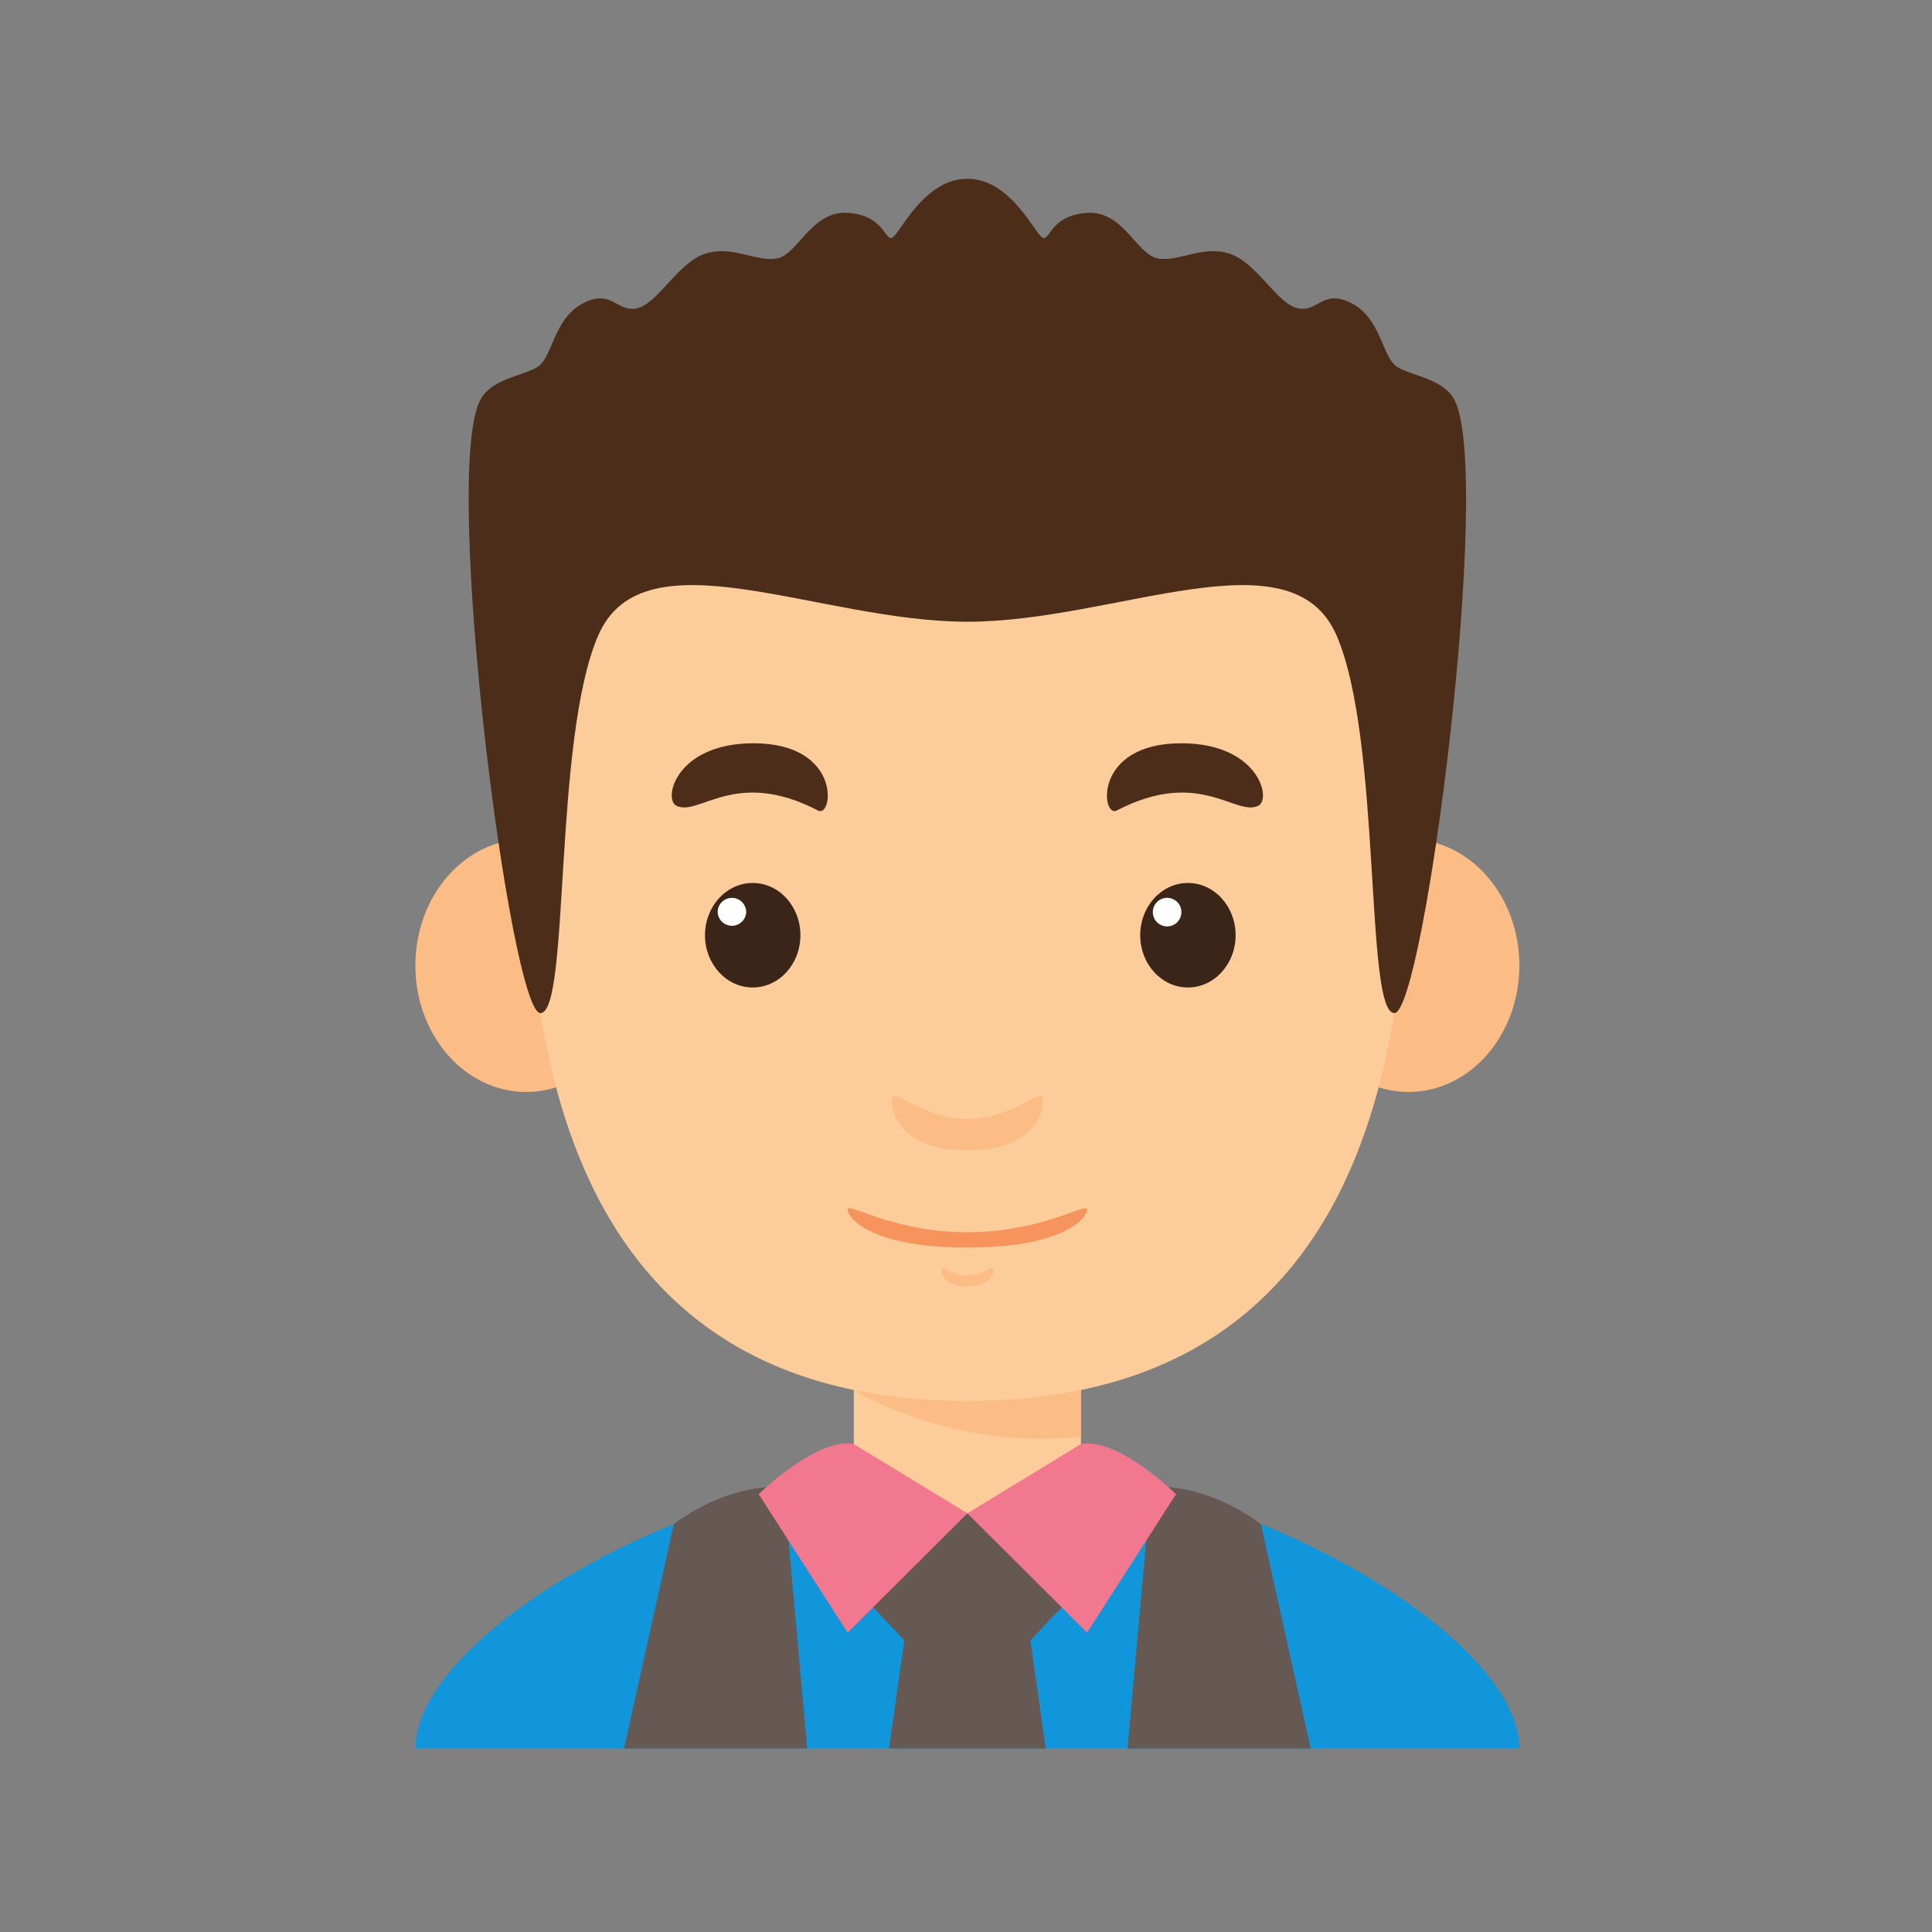
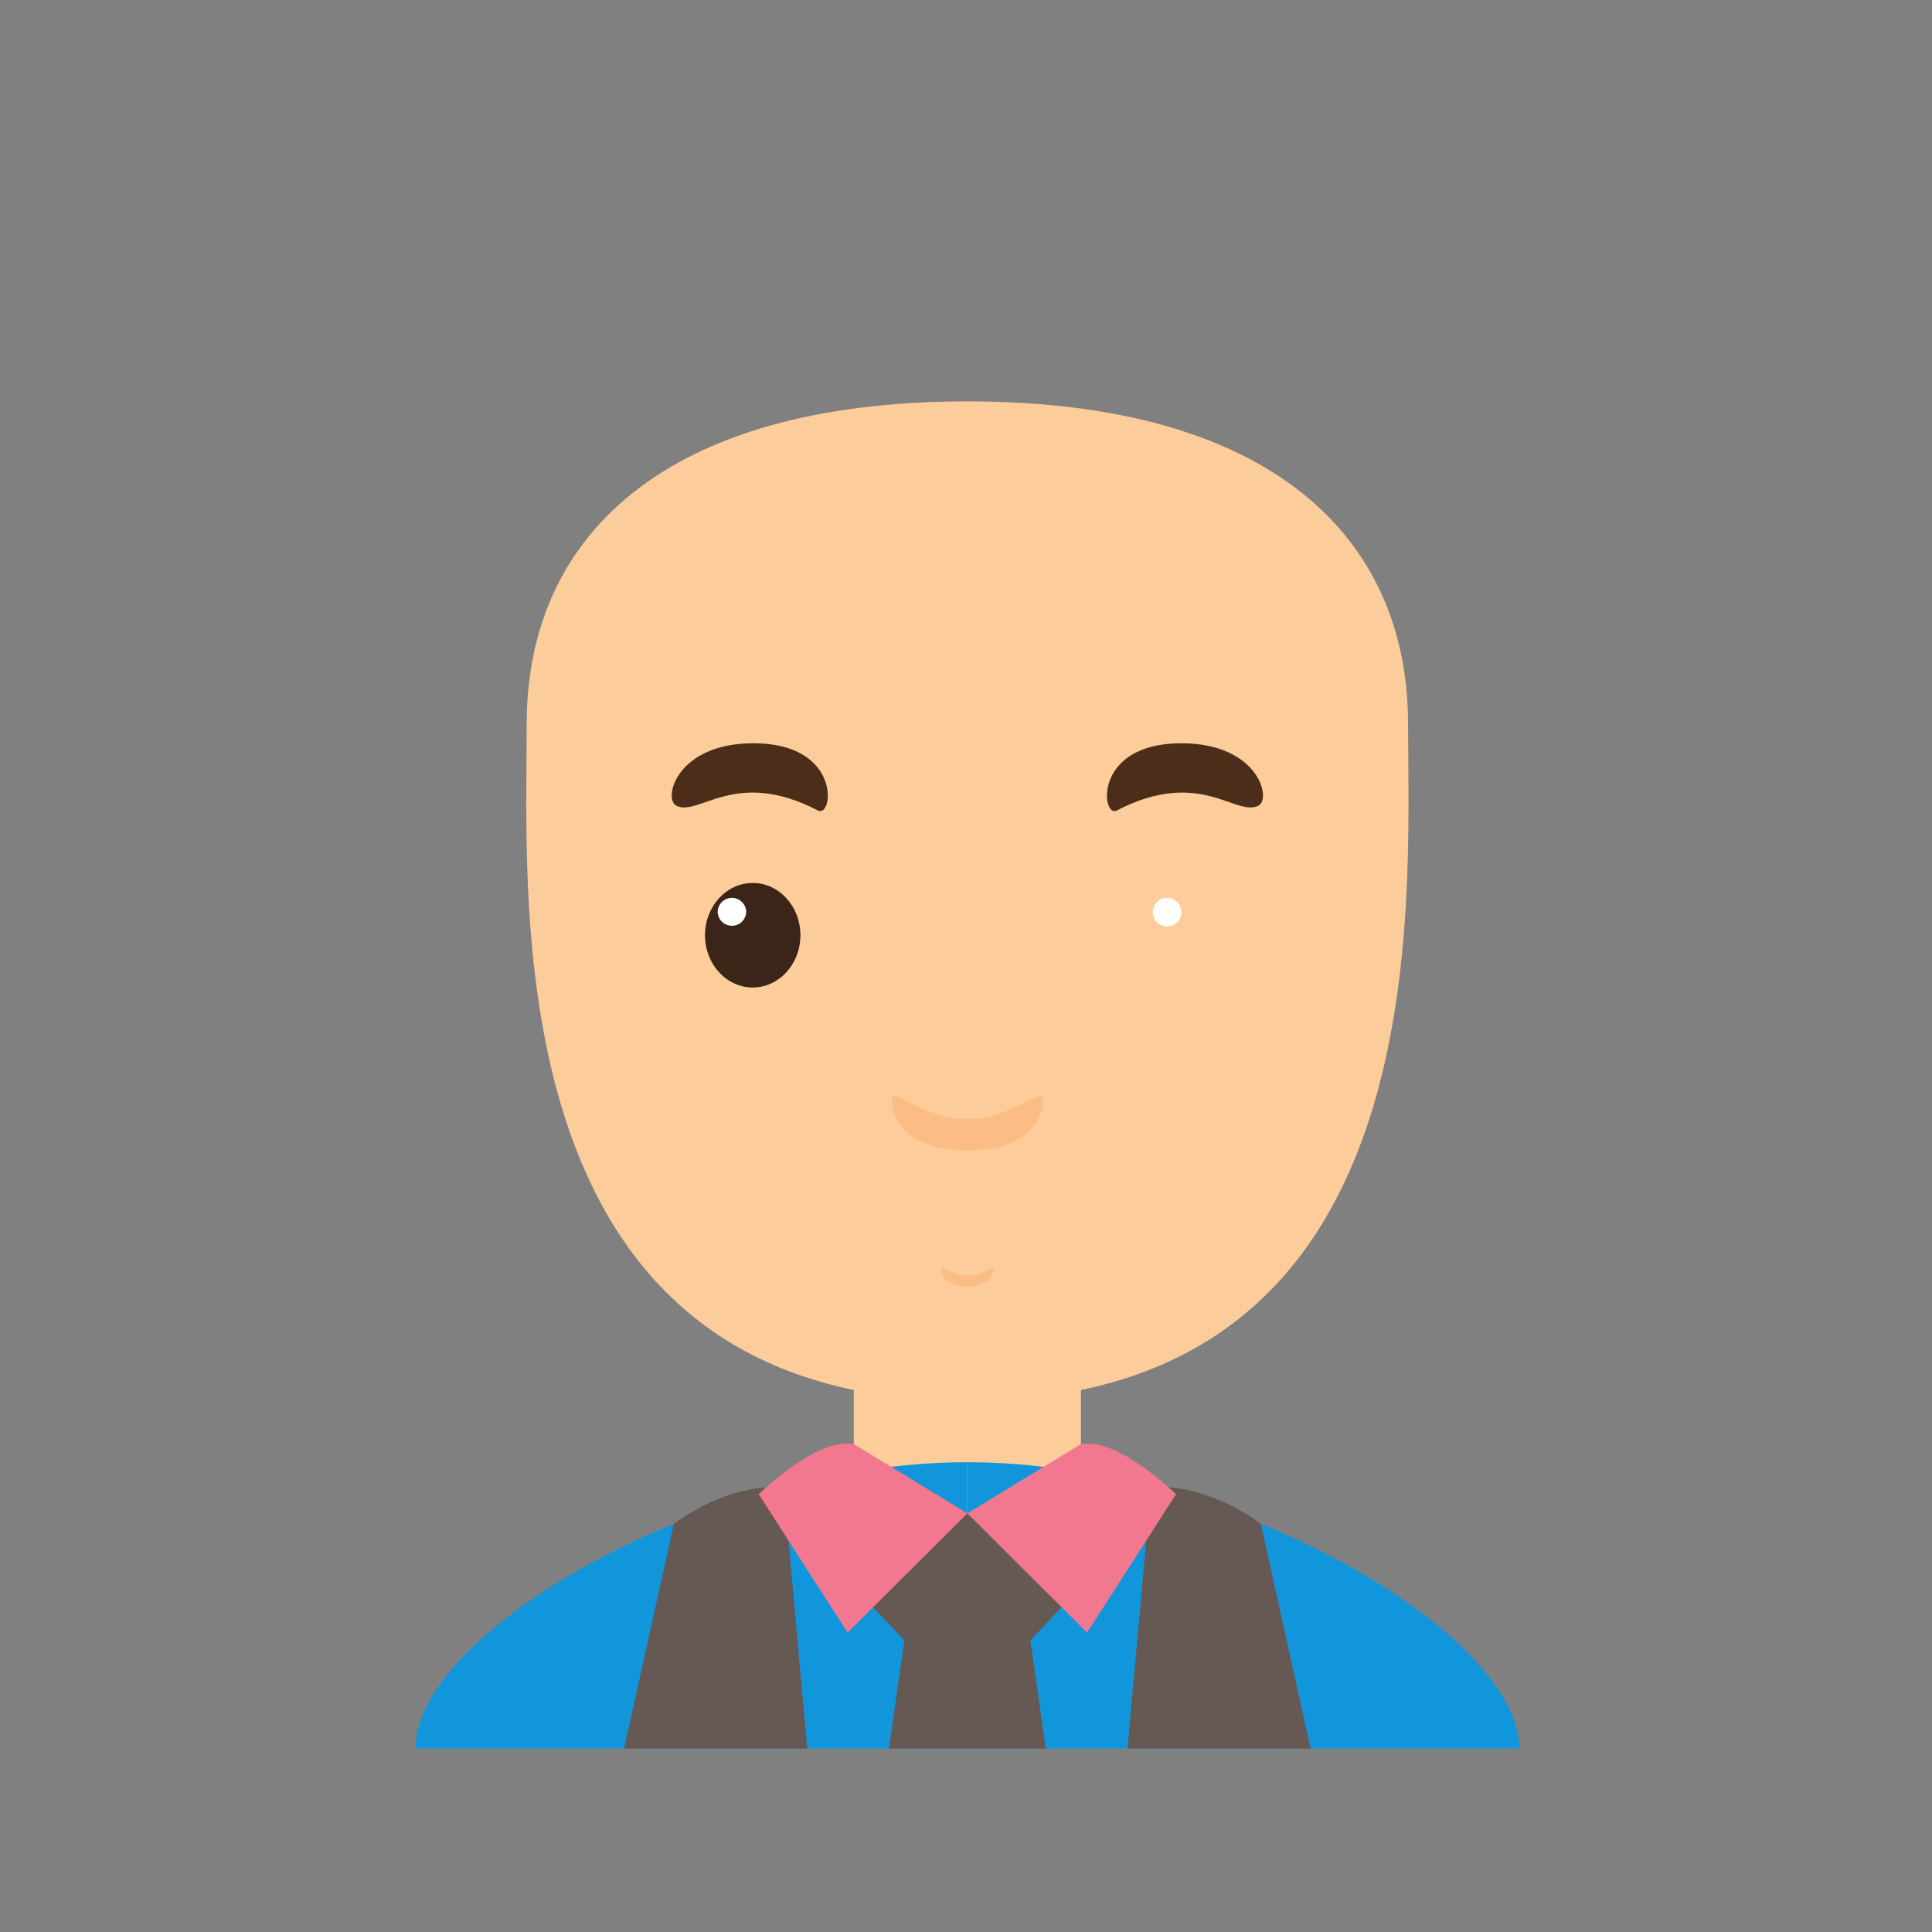
<svg xmlns="http://www.w3.org/2000/svg" t="1747317493475" class="icon" viewBox="0 0 1024 1024" version="1.1" p-id="8951" width="200" height="200">
  <rect x="0" y="0" width="1024" height="1024" fill="#808080" stroke="none" />
  <path d="M452.521 855.69h120.402v-134.861H452.521z" fill="#FDCC9B" p-id="8952" />
-   <path d="M452.521 736.707s50.637 32.261 120.397 24.801v-40.678H452.521v15.877zM337.659 511.729c0 37.018-26.301 67.041-58.757 67.041-32.44 0-58.742-30.024-58.742-67.041 0-37.018 26.301-67.021 58.742-67.021 32.456 0 58.757 30.003 58.757 67.021zM805.299 511.729c0 37.018-26.317 67.041-58.757 67.041-32.44 0-58.742-30.024-58.742-67.041 0-37.018 26.301-67.021 58.742-67.021 32.44 0 58.757 30.003 58.757 67.021z" fill="#FCBC85" p-id="8953" />
  <path d="M746.301 383.708c0-98.719-72.243-170.962-233.58-170.962-161.341 0-233.564 72.243-233.564 170.962 0 98.739-16.86 358.799 233.564 358.799 250.44 0 233.58-260.06 233.58-358.799z" fill="#FDCC9B" p-id="8954" />
  <path d="M424.238 495.688c0 15.299-11.32 27.699-25.277 27.699-13.962 0-25.303-12.401-25.303-27.699s11.341-27.699 25.303-27.699c13.957 0 25.277 12.401 25.277 27.699z" fill="#3B2519" p-id="8955" />
  <path d="M395.5 483.451a7.567 7.567 0 0 1-15.119 0c0-4.163 3.379-7.562 7.562-7.562a7.578 7.578 0 0 1 7.557 7.562z" fill="#FFFFFF" p-id="8956" />
  <path d="M358.502 427.049c11.955 5.98 31.155-20.321 75.1 2.56 8.018 4.178 12.8-35.661-34.304-35.661-40.796 0-48.02 29.501-40.796 33.101z" fill="#4C2D19" p-id="8957" />
-   <path d="M654.899 495.688c0 15.299-11.32 27.699-25.277 27.699-13.962 0-25.283-12.401-25.283-27.699s11.32-27.699 25.283-27.699c13.957 0 25.277 12.401 25.277 27.699z" fill="#3B2519" p-id="8958" />
  <path d="M626.161 483.451c0 4.178-3.379 7.557-7.562 7.557a7.567 7.567 0 1 1 7.562-7.557z" fill="#FFFFFF" p-id="8959" />
  <path d="M666.941 427.049c-11.96 5.98-31.16-20.321-75.1 2.56-8.003 4.178-12.78-35.661 34.319-35.661 40.781 0 48 29.501 40.781 33.101z" fill="#4C2D19" p-id="8960" />
  <path d="M512.722 593.091c-24.98 0-40.023-18.662-40.023-9.641 0 9.037 7.219 26.199 40.023 26.199 32.819 0 40.038-17.162 40.038-26.199 0-9.021-15.058 9.641-40.038 9.641zM512.722 676.106c-8.643 0-13.839-6.436-13.839-3.318 0 3.118 2.499 9.062 13.839 9.062 11.356 0 13.86-5.944 13.86-9.062s-5.222 3.318-13.86 3.318z" fill="#FCBC85" p-id="8961" />
-   <path d="M512.722 653.107c-39.603 0-63.462-16.138-63.462-12.037 0 4.081 11.459 20.157 63.462 20.157 52.019 0 63.457-16.077 63.457-20.157 0-4.081-23.859 12.037-63.457 12.037z" fill="#F7945E" p-id="8962" />
  <path d="M512.722 775.009v151.721H220.16c0-61.42 154.102-151.721 292.562-151.721z" fill="#1296db" p-id="8963" data-spm-anchor-id="a313x.search_index.0.i3.4b053a81fdqItT" class="selected" />
  <path d="M512.722 775.009v151.721h292.577c-0.02-61.42-154.117-151.721-292.577-151.721z" fill="#1296db" p-id="8964" data-spm-anchor-id="a313x.search_index.0.i2.4b053a81fdqItT" class="selected" />
-   <path d="M452.521 780.268s17.618 21.842 60.201 21.842c42.598 0 60.196-21.842 60.196-21.842s-62.459-22.738-120.397 0z" fill="#FDCC9B" p-id="8965" />
  <path d="M427.837 926.73l-12.436-138.481s-26.46-3.64-58.24 19.441l-26.399 119.04h97.075zM512.722 802.109v124.621h-41.544l8.141-57.344-23.941-25.298zM597.601 926.73l12.457-138.481s26.44-3.64 58.22 19.441l26.404 119.04h-97.08zM512.722 802.109v124.621h41.539l-8.12-57.344 23.921-25.298z" fill="#665853" p-id="8966" data-spm-anchor-id="a313x.search_index.0.i1.4b053a81fdqItT" class="" />
  <path d="M572.918 765.389l-60.196 36.721 63.457 63.222 47.14-73.385s-30.817-30.336-50.401-26.557zM452.521 765.389l60.201 36.721-63.462 63.222-47.14-73.385s30.838-30.336 50.401-26.557z" fill="#F2788F" p-id="8967" />
-   <path d="M770.98 212.127c-5.658-11.156-21.658-12.636-30.1-17.439-8.417-4.818-8.417-25.298-24.079-33.72-15.642-8.417-18.058 4.823-29.02 2.401-10.941-2.401-21.54-24.079-35.999-28.882-14.459-4.818-27.679 4.803-38.523 2.401-10.839-2.401-18.058-25.277-37.079-24.079-19.021 1.198-19.517 14.438-23.419 13.24-3.922-1.198-16.558-31.299-40.038-31.299-23.46 0-36.122 30.1-40.023 31.299-3.917 1.198-4.419-12.042-23.439-13.24-19-1.198-26.22 21.678-37.059 24.079-10.839 2.422-24.059-7.219-38.523-2.401-14.459 4.823-25.057 26.481-36.019 28.902-10.957 2.401-13.358-10.839-29.02-2.422-15.636 8.443-15.636 28.902-24.079 33.72-8.417 4.823-24.417 6.282-30.1 17.459-20.46 40.32 16.159 324.803 31.959 324.803 15.78 0 6.584-144.799 30.664-200.202 24.079-55.378 116.777-7.219 195.64-7.219 78.858 0 171.576-48.159 195.656 7.219 24.084 55.404 14.884 200.202 30.664 200.202 15.8 0 52.419-284.483 31.939-324.823z" fill="#4C2D19" p-id="8968" data-spm-anchor-id="a313x.search_index.0.i5.4b053a81fdqItT" class="selected" />
</svg>